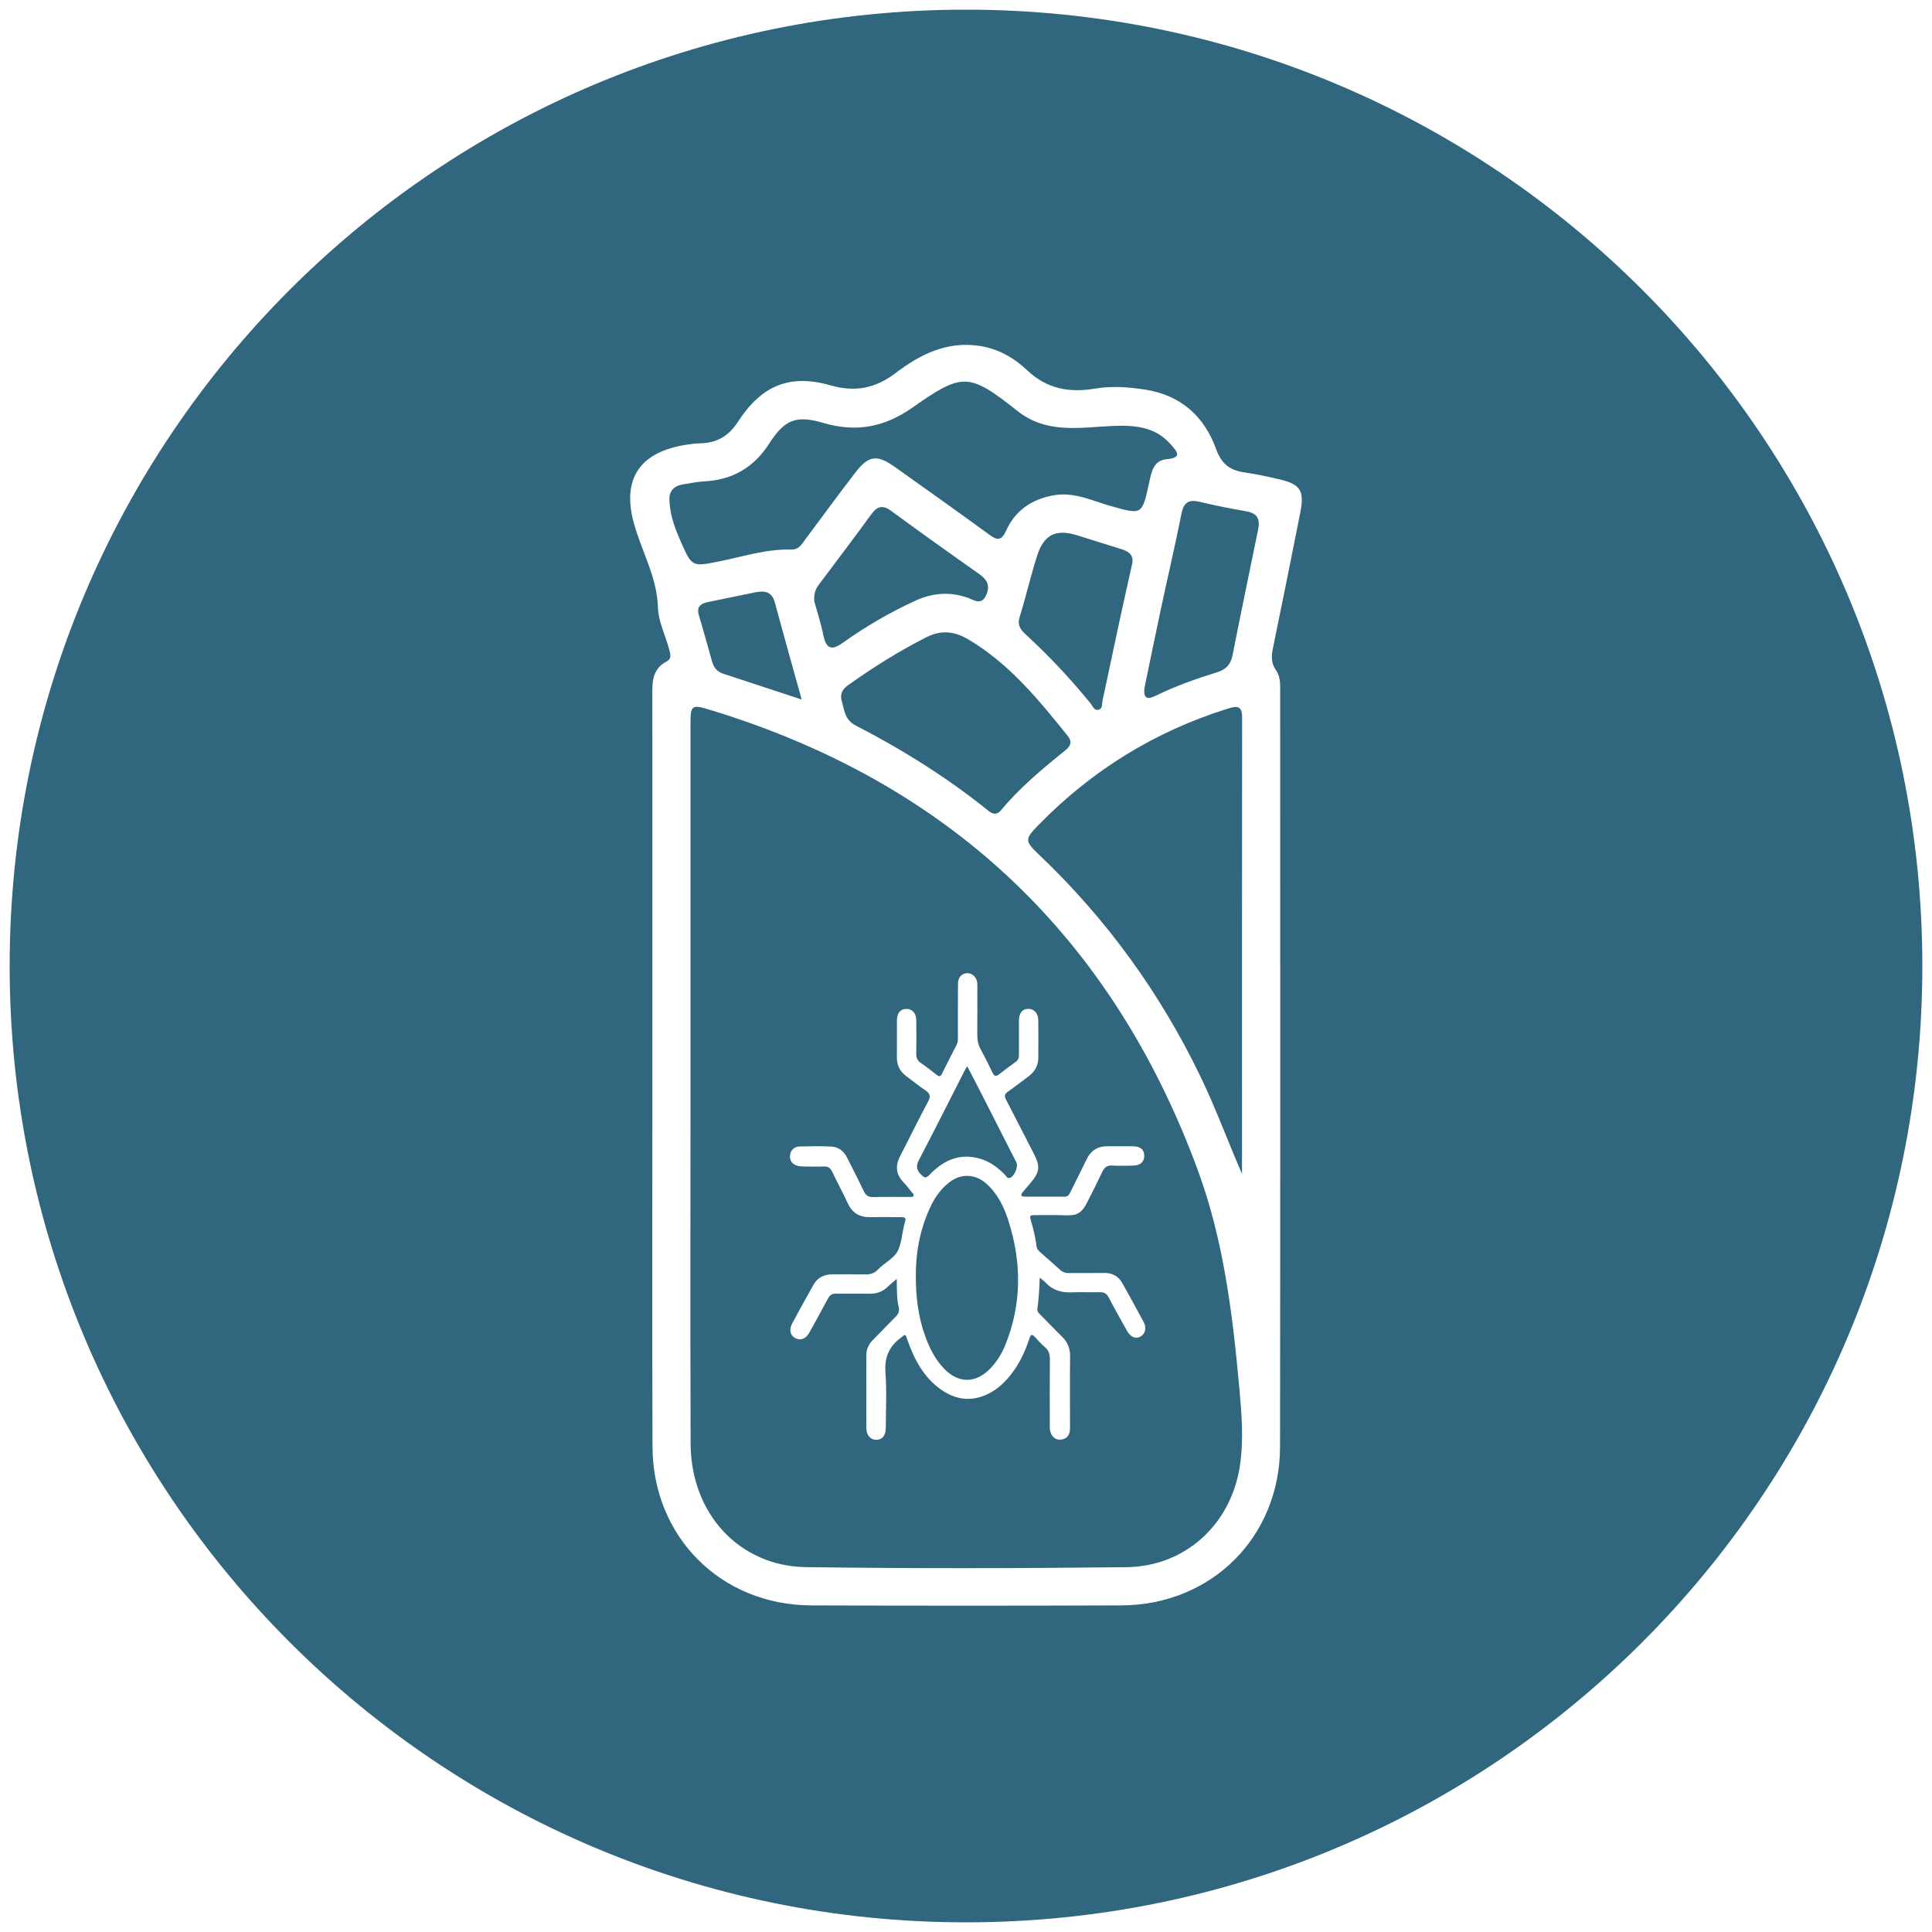
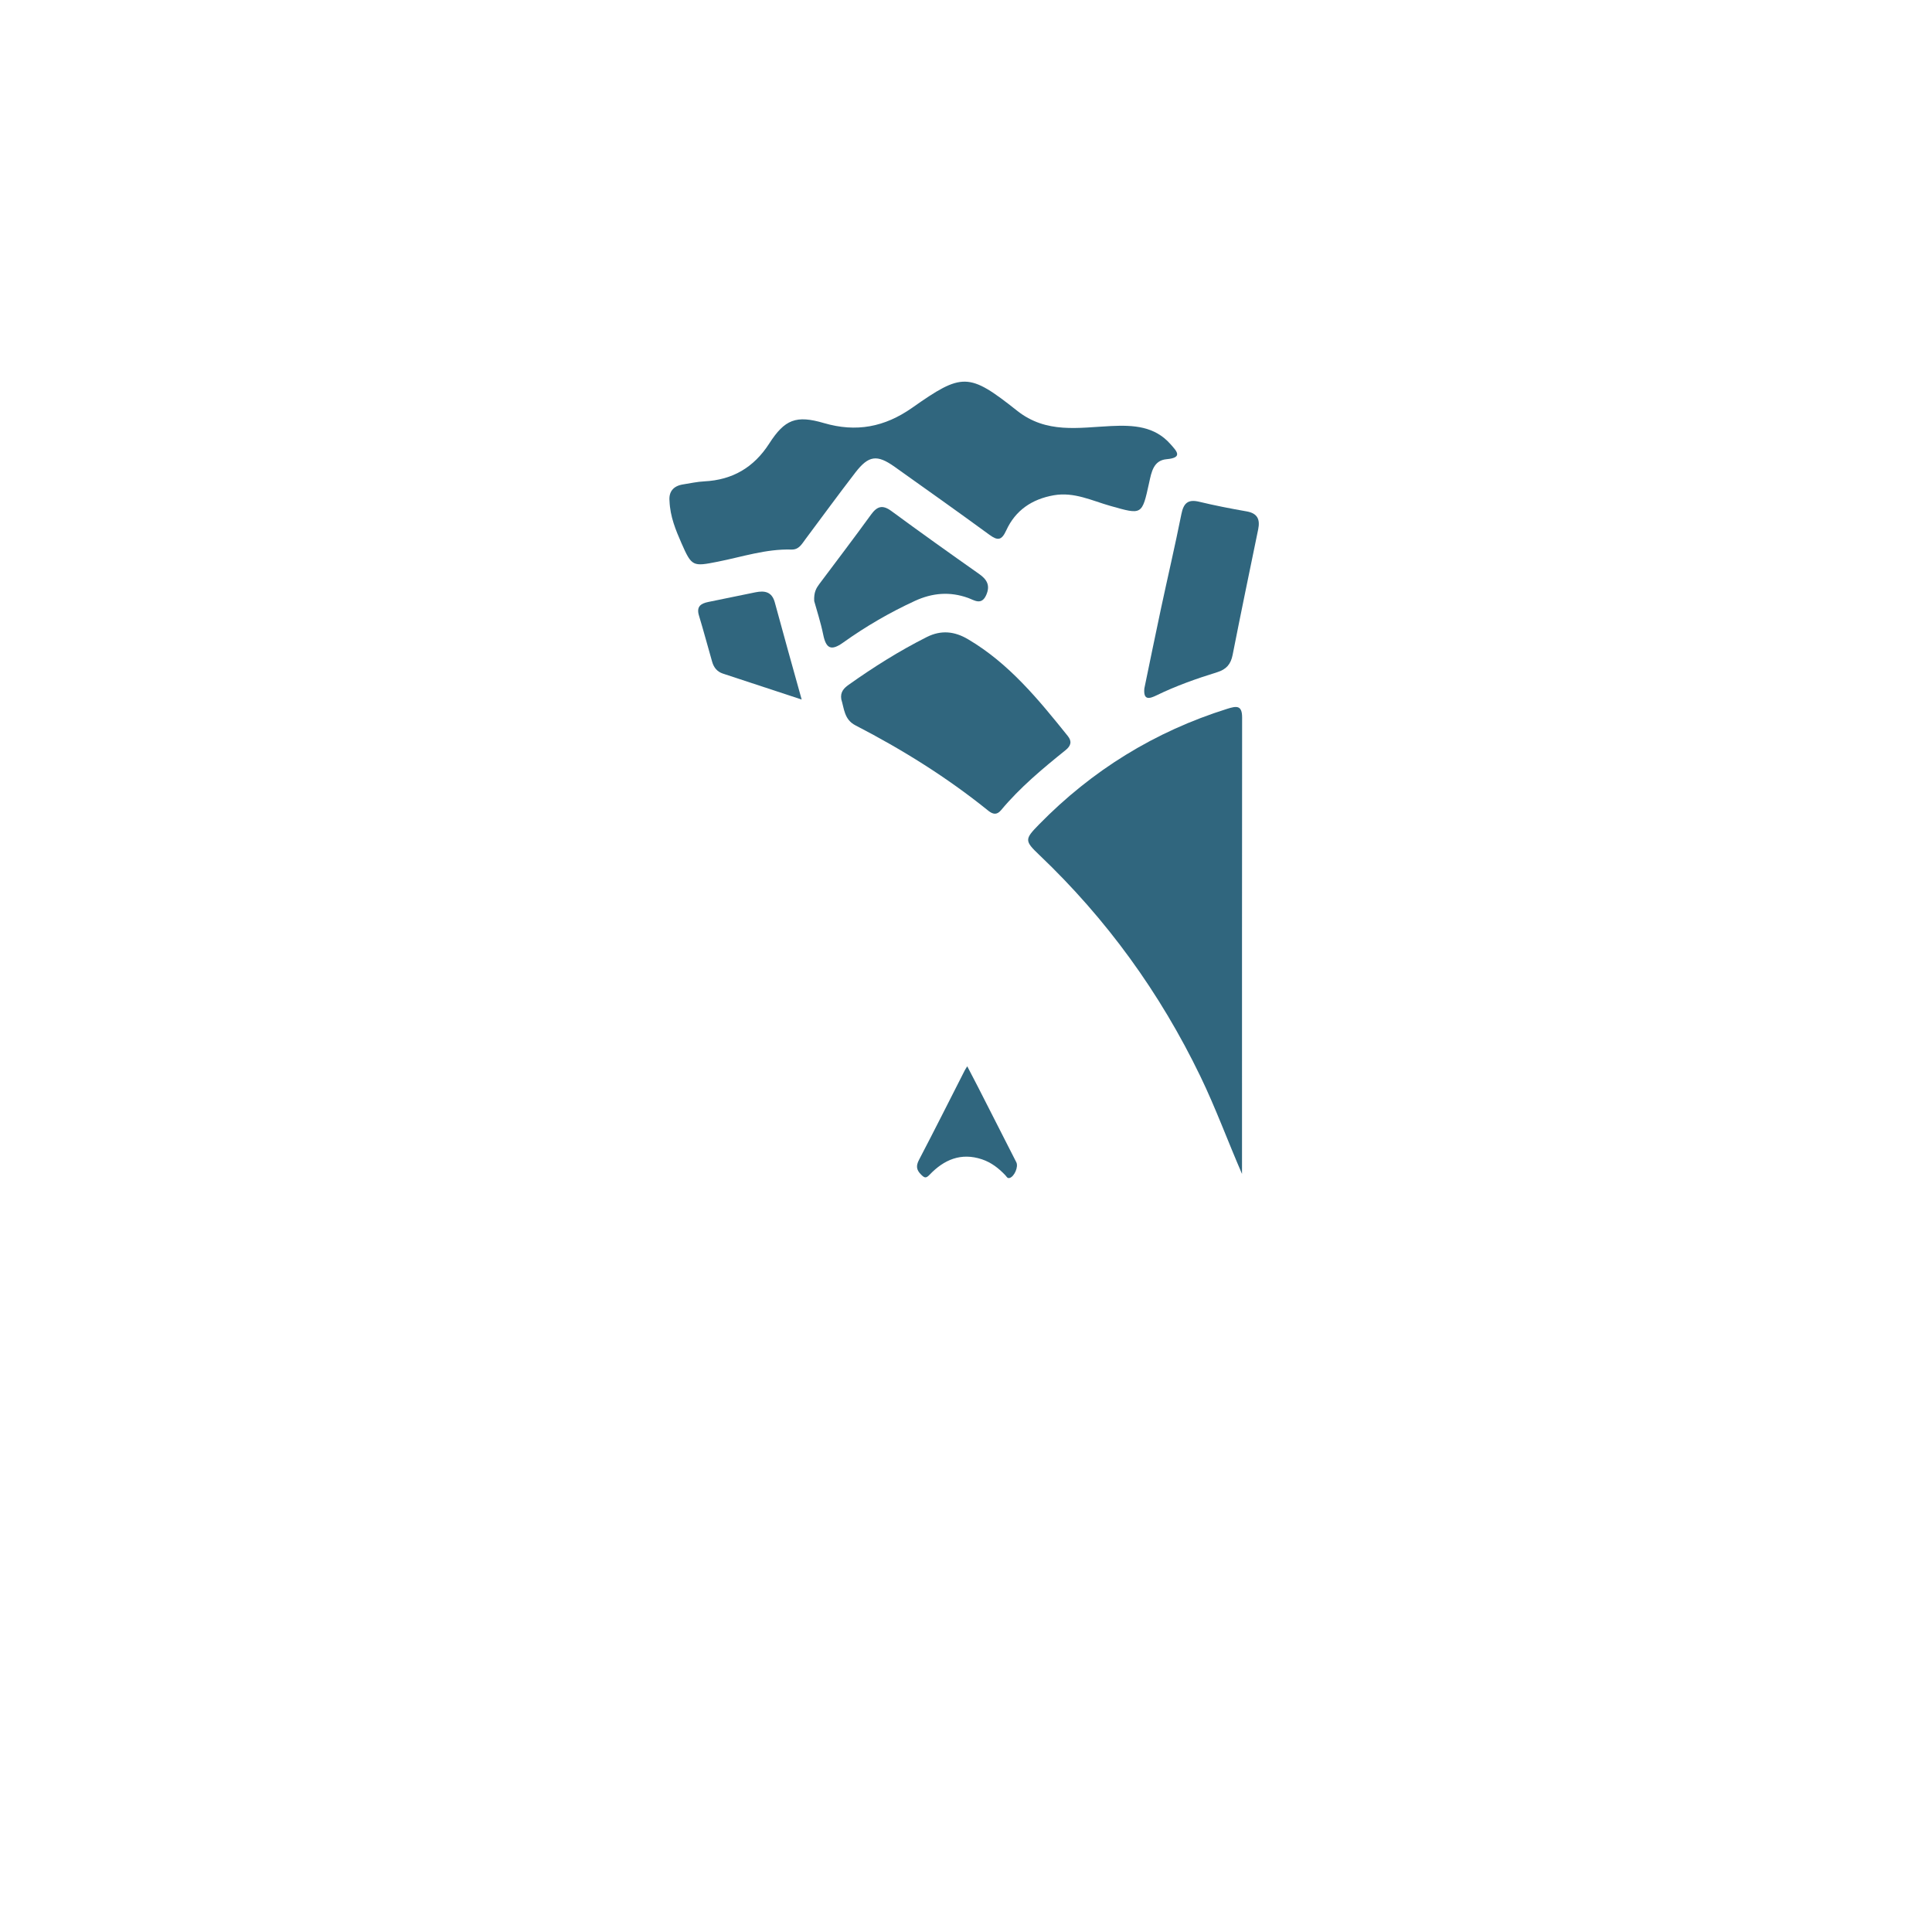
<svg xmlns="http://www.w3.org/2000/svg" version="1.1" id="Calque_1" x="0px" y="0px" viewBox="0 0 600 600" overflow="visible" xml:space="preserve">
  <g>
-     <path fill="#30667E" d="M306.32,367.6c-3.45-3.07-7.84-3.25-11.49-0.43c-2.71,2.09-4.6,4.83-6.01,7.91 c-3.18,6.91-4.46,14.22-4.4,21.2c-0.01,6.83,0.81,12.94,2.97,18.84c1.33,3.63,3.04,7.04,5.73,9.86c4.48,4.7,9.82,4.72,14.35,0.09 c1.98-2.02,3.49-4.38,4.57-6.98c5.34-12.92,5.32-26.03,1.06-39.2C311.72,374.64,309.75,370.65,306.32,367.6z" />
    <path fill="#30667E" d="M288.7,364.82c4.46-4.67,9.74-6.96,16.26-4.78c2.89,0.97,5.22,2.78,7.29,4.98 c0.35,0.37,0.59,1.01,1.29,0.81c1.47-0.41,2.8-3.48,2.09-4.87c-3.93-7.74-7.87-15.47-11.81-23.2c-1.09-2.14-2.22-4.27-3.43-6.61 c-0.37,0.6-0.61,0.94-0.8,1.31c-4.71,9.25-9.36,18.52-14.17,27.72c-1,1.9-0.84,3.15,0.65,4.62 C287.11,365.83,287.56,366.01,288.7,364.82z" />
    <path fill="#30667E" d="M234.63,183.94c-4.88,0.98-9.76,2.02-14.64,3c-2.38,0.48-3.77,1.44-2.92,4.23 c1.45,4.77,2.72,9.58,4.1,14.37c0.5,1.74,1.53,3.06,3.33,3.65c7.8,2.57,15.6,5.14,24.47,8.06c-2.97-10.7-5.72-20.42-8.35-30.18 C239.71,183.73,237.44,183.38,234.63,183.94z" />
-     <path fill="#30667E" d="M341.39,220.33c1.1-0.43,0.8-1.77,1.01-2.75c1.83-8.59,3.65-17.18,5.5-25.77 c1.24-5.72,2.53-11.42,3.8-17.14c0.25-2.8-1.7-3.58-3.76-4.23c-4.43-1.4-8.88-2.75-13.31-4.16c-6.7-2.12-10.46-0.32-12.61,6.5 c-1.96,6.24-3.44,12.63-5.37,18.88c-0.76,2.48,0.28,3.88,1.89,5.37c7.25,6.65,13.94,13.82,20.16,21.44 C339.41,219.33,339.85,220.93,341.39,220.33z" />
    <path fill="#30667E" d="M265.64,225.25c14.59,7.53,28.48,16.19,41.28,26.52c1.5,1.21,2.71,1.34,3.97-0.17 c5.89-7.06,12.91-12.91,20.04-18.64c1.64-1.32,2.05-2.69,0.68-4.39c-9.09-11.31-18.25-22.56-31.02-30.07 c-4.12-2.42-8.27-2.92-12.77-0.66c-8.5,4.28-16.51,9.32-24.25,14.82c-1.44,1.02-2.68,2.23-2.3,4.52 C262.16,219.98,262.14,223.44,265.64,225.25z" />
    <path fill="#30667E" d="M300.65,185.69c1.91,0.69,4.16,2.42,5.63-0.9c1.3-2.94,0.27-4.8-2.19-6.53 c-9.15-6.44-18.26-12.93-27.27-19.56c-2.76-2.03-4.44-1.47-6.33,1.14c-5.25,7.25-10.68,14.36-16.04,21.53 c-0.94,1.26-1.74,2.57-1.59,5.3c0.77,2.8,2.01,6.57,2.8,10.44c0.87,4.27,2.42,5.14,6.17,2.46c7.01-5.01,14.44-9.33,22.29-12.95 C289.55,184.12,294.97,183.65,300.65,185.69z" />
    <path fill="#30667E" d="M381.15,220.12c-22.53,7.07-41.99,19.08-58.49,35.94c-4.49,4.59-4.51,5.06,0.12,9.47 c20.86,19.85,37.47,42.78,49.99,68.7c4.78,9.89,8.54,20.2,12.95,30.35c0-47.25-0.02-94.5,0.03-141.76 C385.75,218.95,384.01,219.23,381.15,220.12z" />
-     <path fill="#30667E" d="M300,3C135.97,3,3,135.97,3,300c0,164.03,132.97,297,297,297c164.03,0,297-132.97,297-297 C597,135.97,464.03,3,300,3z M403.82,159.15c-2.77,14.05-5.6,28.08-8.49,42.1c-0.51,2.48-0.62,4.68,0.94,6.89 c1.46,2.07,1.3,4.59,1.3,7.02c0,78.05,0.07,156.1-0.04,234.15c-0.04,28.03-21.29,49.16-49.3,49.26c-32.11,0.12-64.22,0.12-96.33,0 c-27.99-0.1-49.16-21.25-49.26-49.3c-0.14-38.68-0.03-77.36-0.04-116.04c0-38.85,0-77.71-0.01-116.56c0-4.35-0.35-8.74,4.45-11.26 c1.81-0.95,1.04-2.72,0.64-4.19c-1.14-4.16-3.22-8.28-3.34-12.46c-0.27-9.6-5.17-17.66-7.55-26.53 c-3.56-13.25,1.68-21.46,15.22-23.92c1.86-0.34,3.76-0.59,5.65-0.64c5.09-0.13,8.73-2.36,11.51-6.67 c7.27-11.22,16.01-14.97,28.68-11.34c7.77,2.23,14.06,0.92,20.31-3.82c7.56-5.73,15.72-9.89,25.82-8.45 c5.97,0.85,10.93,3.73,15.01,7.6c6.18,5.85,13.19,7.02,21.03,5.7c5.19-0.87,10.3-0.5,15.45,0.28c11.19,1.7,18.53,8.27,22.24,18.58 c1.67,4.64,4.37,6.55,8.86,7.18c3.58,0.5,7.13,1.3,10.66,2.11C403.88,150.39,405.16,152.36,403.82,159.15z" />
-     <path fill="#30667E" d="M371.99,363.4c-26.66-72.41-76.97-120.04-150.76-142.73c-6.73-2.07-6.79-1.92-6.79,5.03 c0,37.11,0,74.22,0,111.33c0,37.11-0.09,74.22,0.04,111.33c0.08,21.68,15.05,38.05,35.91,38.33c33.13,0.45,66.27,0.39,99.4,0.01 c18.29-0.21,32.37-13.22,35.22-31.16c1.31-8.27,0.6-16.49-0.15-24.75C382.77,407.9,379.98,385.09,371.99,363.4z M354.06,415.16 c-1.47,0.74-3.03,0.01-4.11-1.94c-1.88-3.4-3.81-6.78-5.6-10.23c-0.66-1.27-1.48-1.73-2.87-1.69c-2.85,0.08-5.72-0.08-8.57,0.05 c-3.22,0.15-6-0.64-8.23-3.06c-0.44-0.48-1-0.84-1.78-1.49c-0.13,3.49-0.3,6.58-0.73,9.64c-0.12,0.85,0.41,1.35,0.93,1.87 c2.26,2.29,4.51,4.6,6.79,6.87c1.69,1.68,2.47,3.61,2.44,6.04c-0.09,7.17-0.03,14.35-0.03,21.52c0,0.55,0.04,1.1-0.04,1.64 c-0.24,1.58-1.2,2.53-2.76,2.7c-1.51,0.17-2.56-0.62-3.15-1.98c-0.37-0.86-0.33-1.78-0.33-2.7c0-6.75-0.04-13.5,0.03-20.24 c0.01-1.57-0.34-2.8-1.58-3.84c-1.07-0.89-2.02-1.94-2.95-2.97c-0.87-0.96-1.35-1.2-1.85,0.36c-1.35,4.19-3.24,8.12-6.04,11.57 c-1.86,2.28-4,4.23-6.67,5.56c-5.22,2.6-10.17,1.92-14.78-1.34c-5.34-3.78-8.23-9.31-10.35-15.3c-0.74-2.1-0.54-1.95-2.29-0.58 c-3.55,2.76-4.9,6.1-4.55,10.68c0.44,5.68,0.11,11.42,0.1,17.13c-0.01,2.34-1.03,3.65-2.84,3.72c-1.85,0.07-3.19-1.38-3.2-3.65 c-0.03-7.54-0.02-15.08,0-22.61c0-1.84,0.7-3.41,2.02-4.73c2.4-2.41,4.72-4.9,7.14-7.3c0.87-0.86,1.16-1.74,0.88-2.94 c-0.64-2.73-0.54-5.54-0.6-8.73c-1.09,0.94-1.98,1.62-2.78,2.41c-1.62,1.6-3.53,2.22-5.79,2.18c-3.4-0.07-6.81,0.03-10.21-0.04 c-1.27-0.03-2.01,0.45-2.59,1.55c-1.89,3.54-3.83,7.05-5.77,10.56c-1.11,2.01-2.8,2.61-4.52,1.64c-1.44-0.81-1.82-2.62-0.82-4.47 c2.17-4.01,4.37-8,6.59-11.98c1.28-2.29,3.33-3.28,5.9-3.29c3.4-0.01,6.81-0.05,10.21,0.03c1.56,0.04,2.81-0.32,3.91-1.48 c2.08-2.19,5.28-3.55,6.42-6.3c1.1-2.67,1.17-5.8,2.05-8.65c0.38-1.21-0.26-1.35-1.19-1.35c-3.22,0-6.44-0.05-9.66,0 c-3.26,0.05-5.55-1.26-6.95-4.29c-1.56-3.36-3.32-6.62-4.93-9.96c-0.52-1.08-1.24-1.52-2.42-1.48c-1.94,0.06-3.89,0.03-5.83,0.01 c-0.73-0.01-1.46-0.03-2.17-0.17c-1.75-0.34-2.72-1.56-2.61-3.19c0.1-1.6,1.26-2.83,2.99-2.87c3.28-0.08,6.57-0.14,9.84,0.03 c2.19,0.11,3.87,1.35,4.87,3.36c1.75,3.48,3.54,6.93,5.2,10.44c0.63,1.32,1.4,1.92,2.92,1.88c3.77-0.1,7.54-0.03,11.3-0.05 c0.41,0,0.94,0.15,1.19-0.26c0.34-0.55-0.23-0.88-0.51-1.23c-0.83-1.05-1.64-2.12-2.57-3.08c-2.4-2.5-2.54-5.18-0.98-8.18 c2.91-5.61,5.65-11.31,8.65-16.87c0.92-1.7,0.57-2.52-0.88-3.5c-2.02-1.35-3.89-2.91-5.85-4.35c-2.02-1.47-3-3.41-2.97-5.92 c0.05-3.83-0.01-7.66,0.02-11.49c0.01-2.2,1.09-3.48,2.84-3.51c1.86-0.04,3.13,1.28,3.16,3.46c0.05,3.46,0.06,6.93,0,10.39 c-0.02,1.27,0.31,2.18,1.4,2.93c1.71,1.16,3.34,2.44,4.96,3.72c0.79,0.62,1.2,0.51,1.64-0.39c1.5-3.06,3.06-6.08,4.6-9.11 c0.38-0.74,0.33-1.53,0.33-2.32c0.01-5.53-0.02-11.06,0.03-16.6c0.02-1.87,1.24-3.15,2.84-3.18c1.6-0.03,2.91,1.19,3.13,2.97 c0.07,0.54,0.04,1.09,0.04,1.64c0,4.8,0.03,9.61-0.02,14.41c-0.02,1.62,0.23,3.1,1.01,4.55c1.3,2.4,2.54,4.85,3.71,7.31 c0.52,1.09,1,1.36,2.02,0.56c1.71-1.36,3.48-2.65,5.26-3.93c0.8-0.57,0.95-1.32,0.94-2.22c-0.02-3.53-0.02-7.05,0-10.58 c0.01-2.33,1.08-3.63,2.92-3.62c1.82,0.01,3.06,1.37,3.08,3.55c0.04,3.89,0.04,7.78,0.01,11.67c-0.01,2.42-1.1,4.31-3.03,5.74 c-2.14,1.6-4.25,3.25-6.44,4.78c-1.01,0.71-1.12,1.35-0.56,2.43c2.95,5.66,5.82,11.36,8.75,17.02c1.88,3.63,1.7,5.49-0.94,8.64 c-0.86,1.02-1.73,2.04-2.59,3.06c-0.73,0.87-0.7,1.42,0.6,1.43c4.13,0,8.27-0.02,12.4,0.01c1.09,0.01,1.44-0.74,1.82-1.51 c1.7-3.43,3.4-6.86,5.1-10.29c1.29-2.6,3.38-3.87,6.28-3.86c2.67,0.02,5.35-0.02,8.02,0.01c2.38,0.03,3.52,1.03,3.49,3 c-0.03,1.9-1.26,2.97-3.57,3c-2.13,0.03-4.26,0.12-6.38-0.02c-1.6-0.11-2.43,0.57-3.07,1.93c-1.53,3.24-3.14,6.45-4.77,9.64 c-1.7,3.32-3.26,4.06-6.96,3.88c-3.21-0.15-6.44-0.02-9.66-0.05c-0.95-0.01-1.18,0.36-0.92,1.22c0.84,2.79,1.54,5.62,1.89,8.53 c0.1,0.83,0.7,1.39,1.31,1.92c2.01,1.76,4.03,3.52,6,5.32c0.77,0.7,1.59,1.01,2.63,1c3.71-0.03,7.42,0.03,11.12-0.03 c2.5-0.04,4.36,1,5.56,3.13c2.26,4.03,4.49,8.07,6.66,12.15C356.17,412.46,355.63,414.37,354.06,415.16z" />
    <path fill="#30667E" d="M387.12,158.81c-4.93-0.86-9.85-1.82-14.71-2.99c-3.54-0.85-4.86,0.5-5.53,3.89 c-1.96,9.81-4.25,19.56-6.34,29.35c-1.77,8.27-3.45,16.56-5.15,24.74c-0.35,3.74,1.55,3.24,3.78,2.15 c6.07-2.96,12.42-5.2,18.85-7.19c2.85-0.89,4.21-2.49,4.78-5.36c2.57-13.03,5.27-26.04,7.95-39.05 C391.38,161.24,390.47,159.39,387.12,158.81z" />
    <path fill="#30667E" d="M222.91,174.44c7.58-1.5,15.02-4.01,22.89-3.77c2.31,0.07,3.21-1.71,4.33-3.21 c5.16-6.91,10.25-13.88,15.51-20.71c4.11-5.33,6.74-5.66,12.18-1.79c9.84,7,19.69,13.98,29.44,21.11c2.62,1.91,3.8,1.78,5.24-1.36 c2.85-6.22,7.96-9.7,14.76-10.9c6.33-1.11,11.85,1.69,17.59,3.31c9.87,2.79,9.8,2.92,12.03-7.24c0.71-3.22,1.32-6.91,5.42-7.27 c5.31-0.47,2.96-2.66,1.26-4.61c-4.97-5.7-11.61-6.01-18.51-5.69c-10.04,0.47-20.08,2.47-29.21-4.78 c-14.98-11.88-17.02-11.82-32.56-0.89c-8.56,6.01-17.39,7.68-27.4,4.75c-8.62-2.53-12.16-1.16-17,6.37 c-4.77,7.41-11.37,11.28-20.13,11.73c-2.22,0.11-4.43,0.6-6.64,0.95c-3.11,0.49-4.44,2.38-4.19,5.11c0.19,4.94,1.95,9.09,3.74,13.2 C214.84,175.99,215.17,175.97,222.91,174.44z" />
  </g>
</svg>